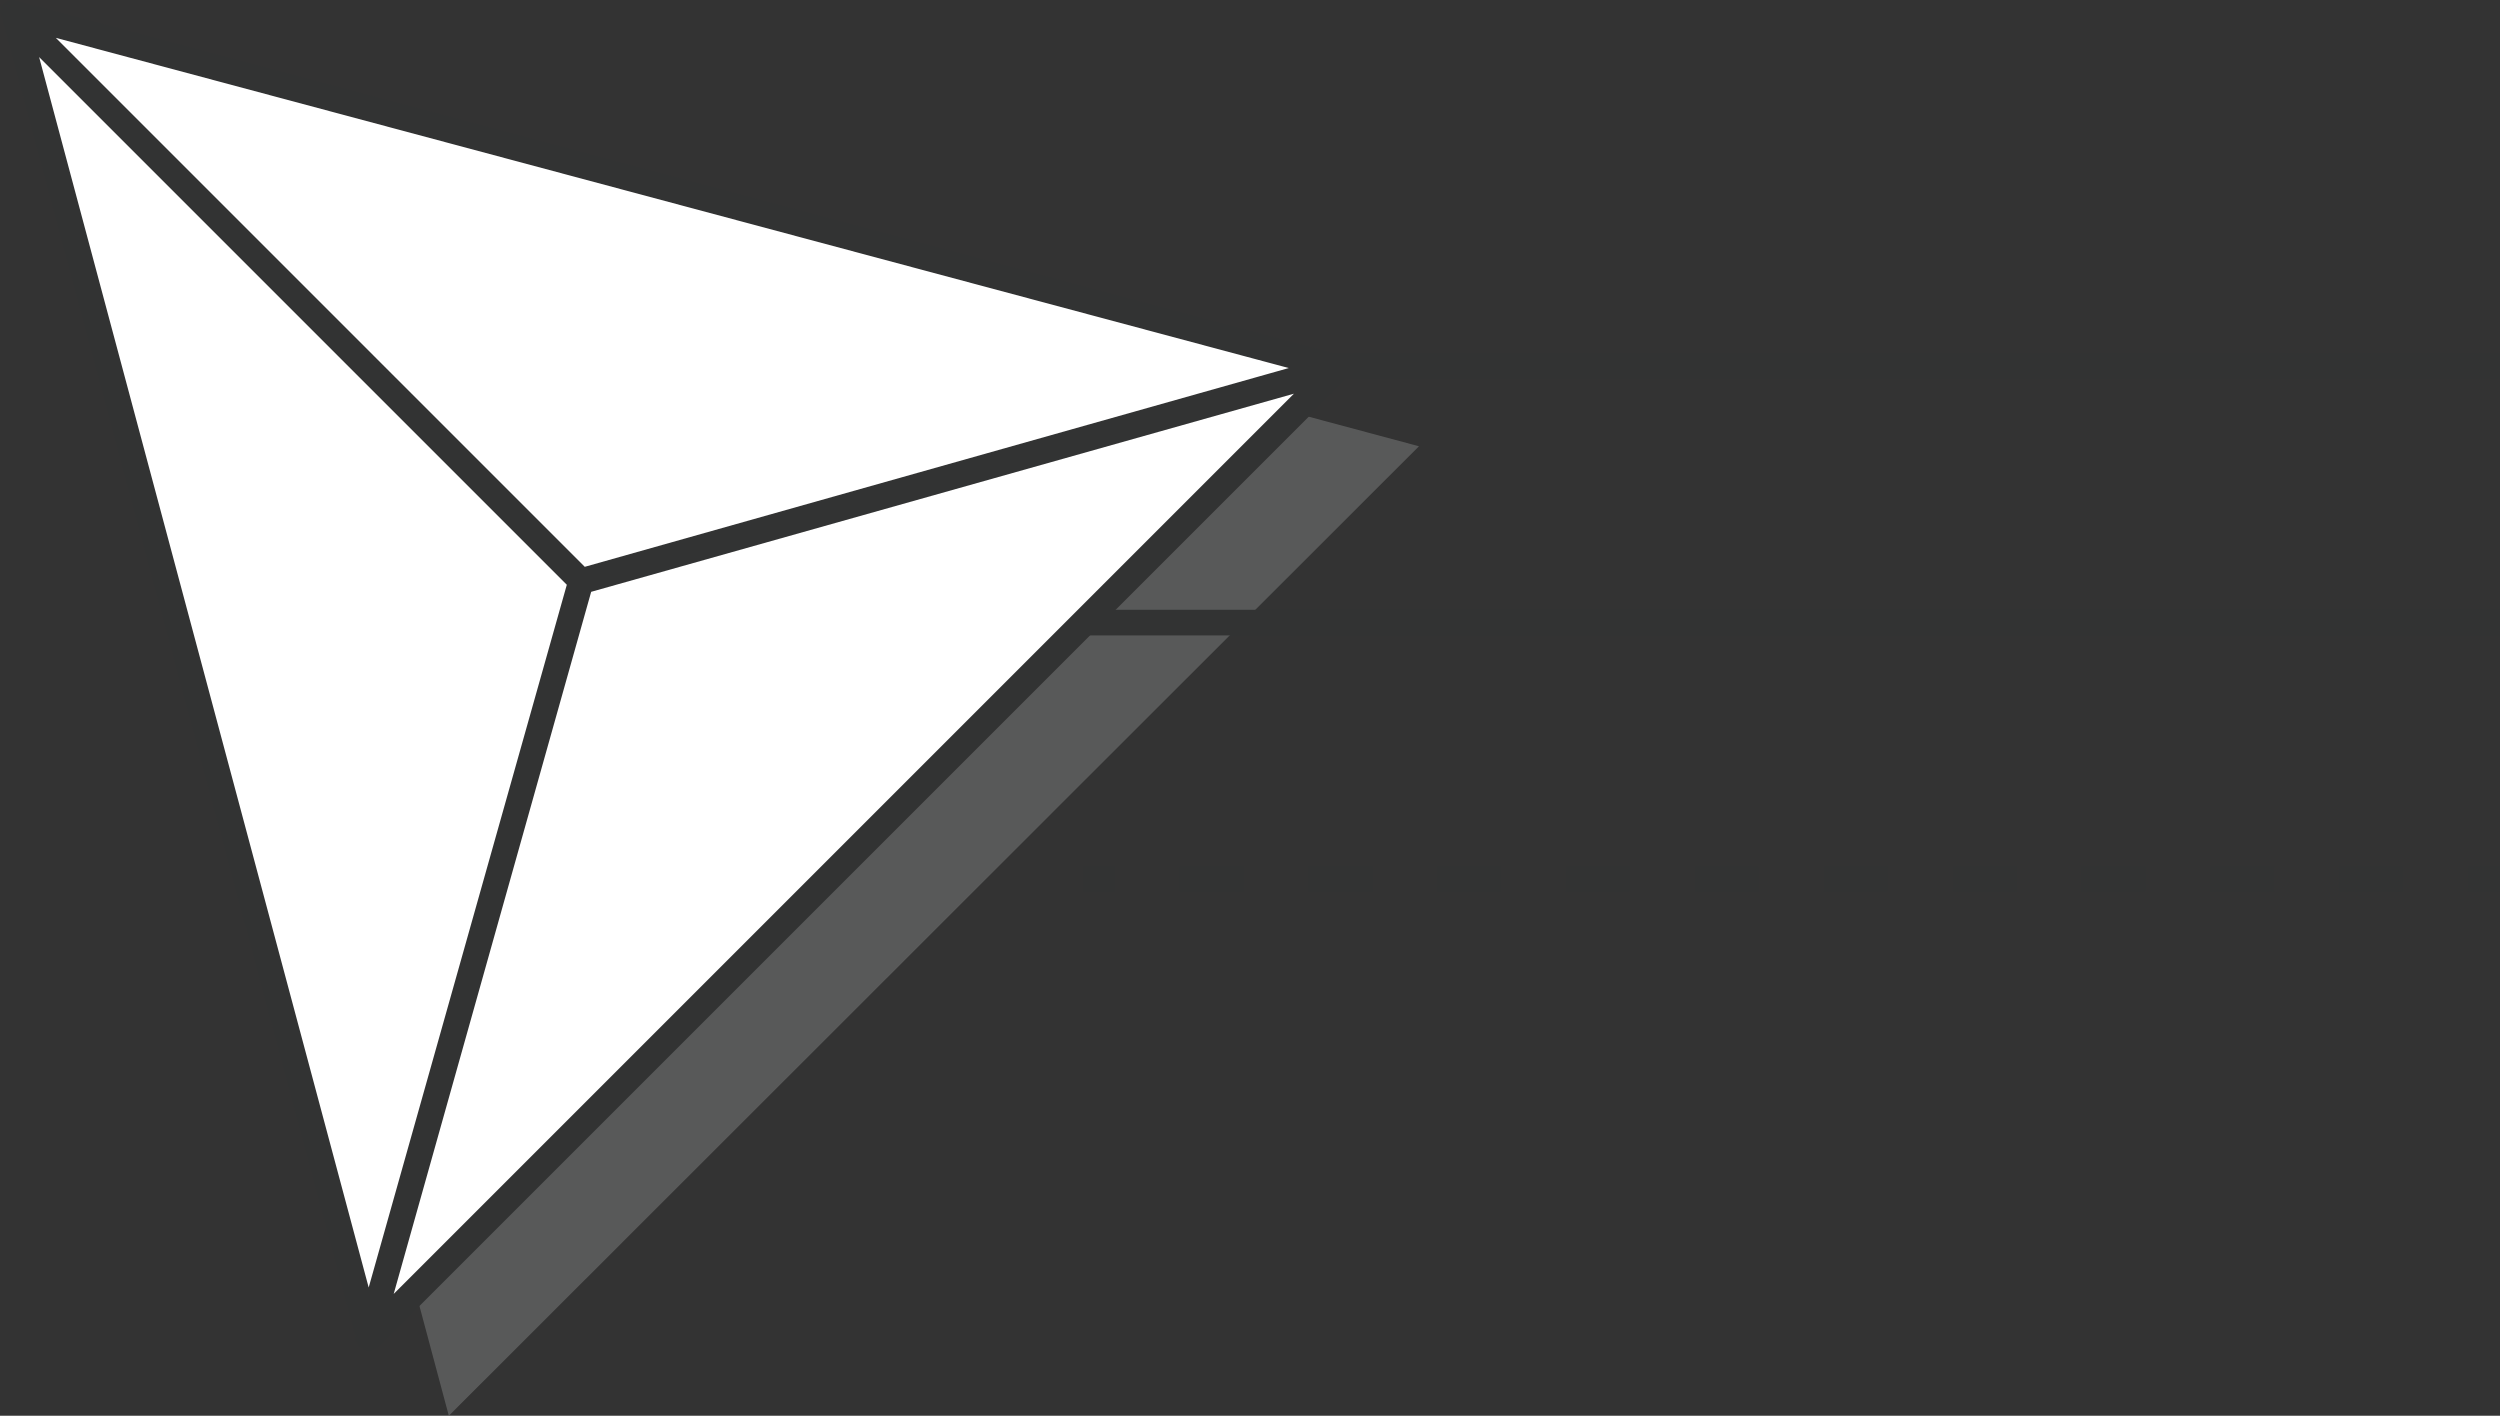
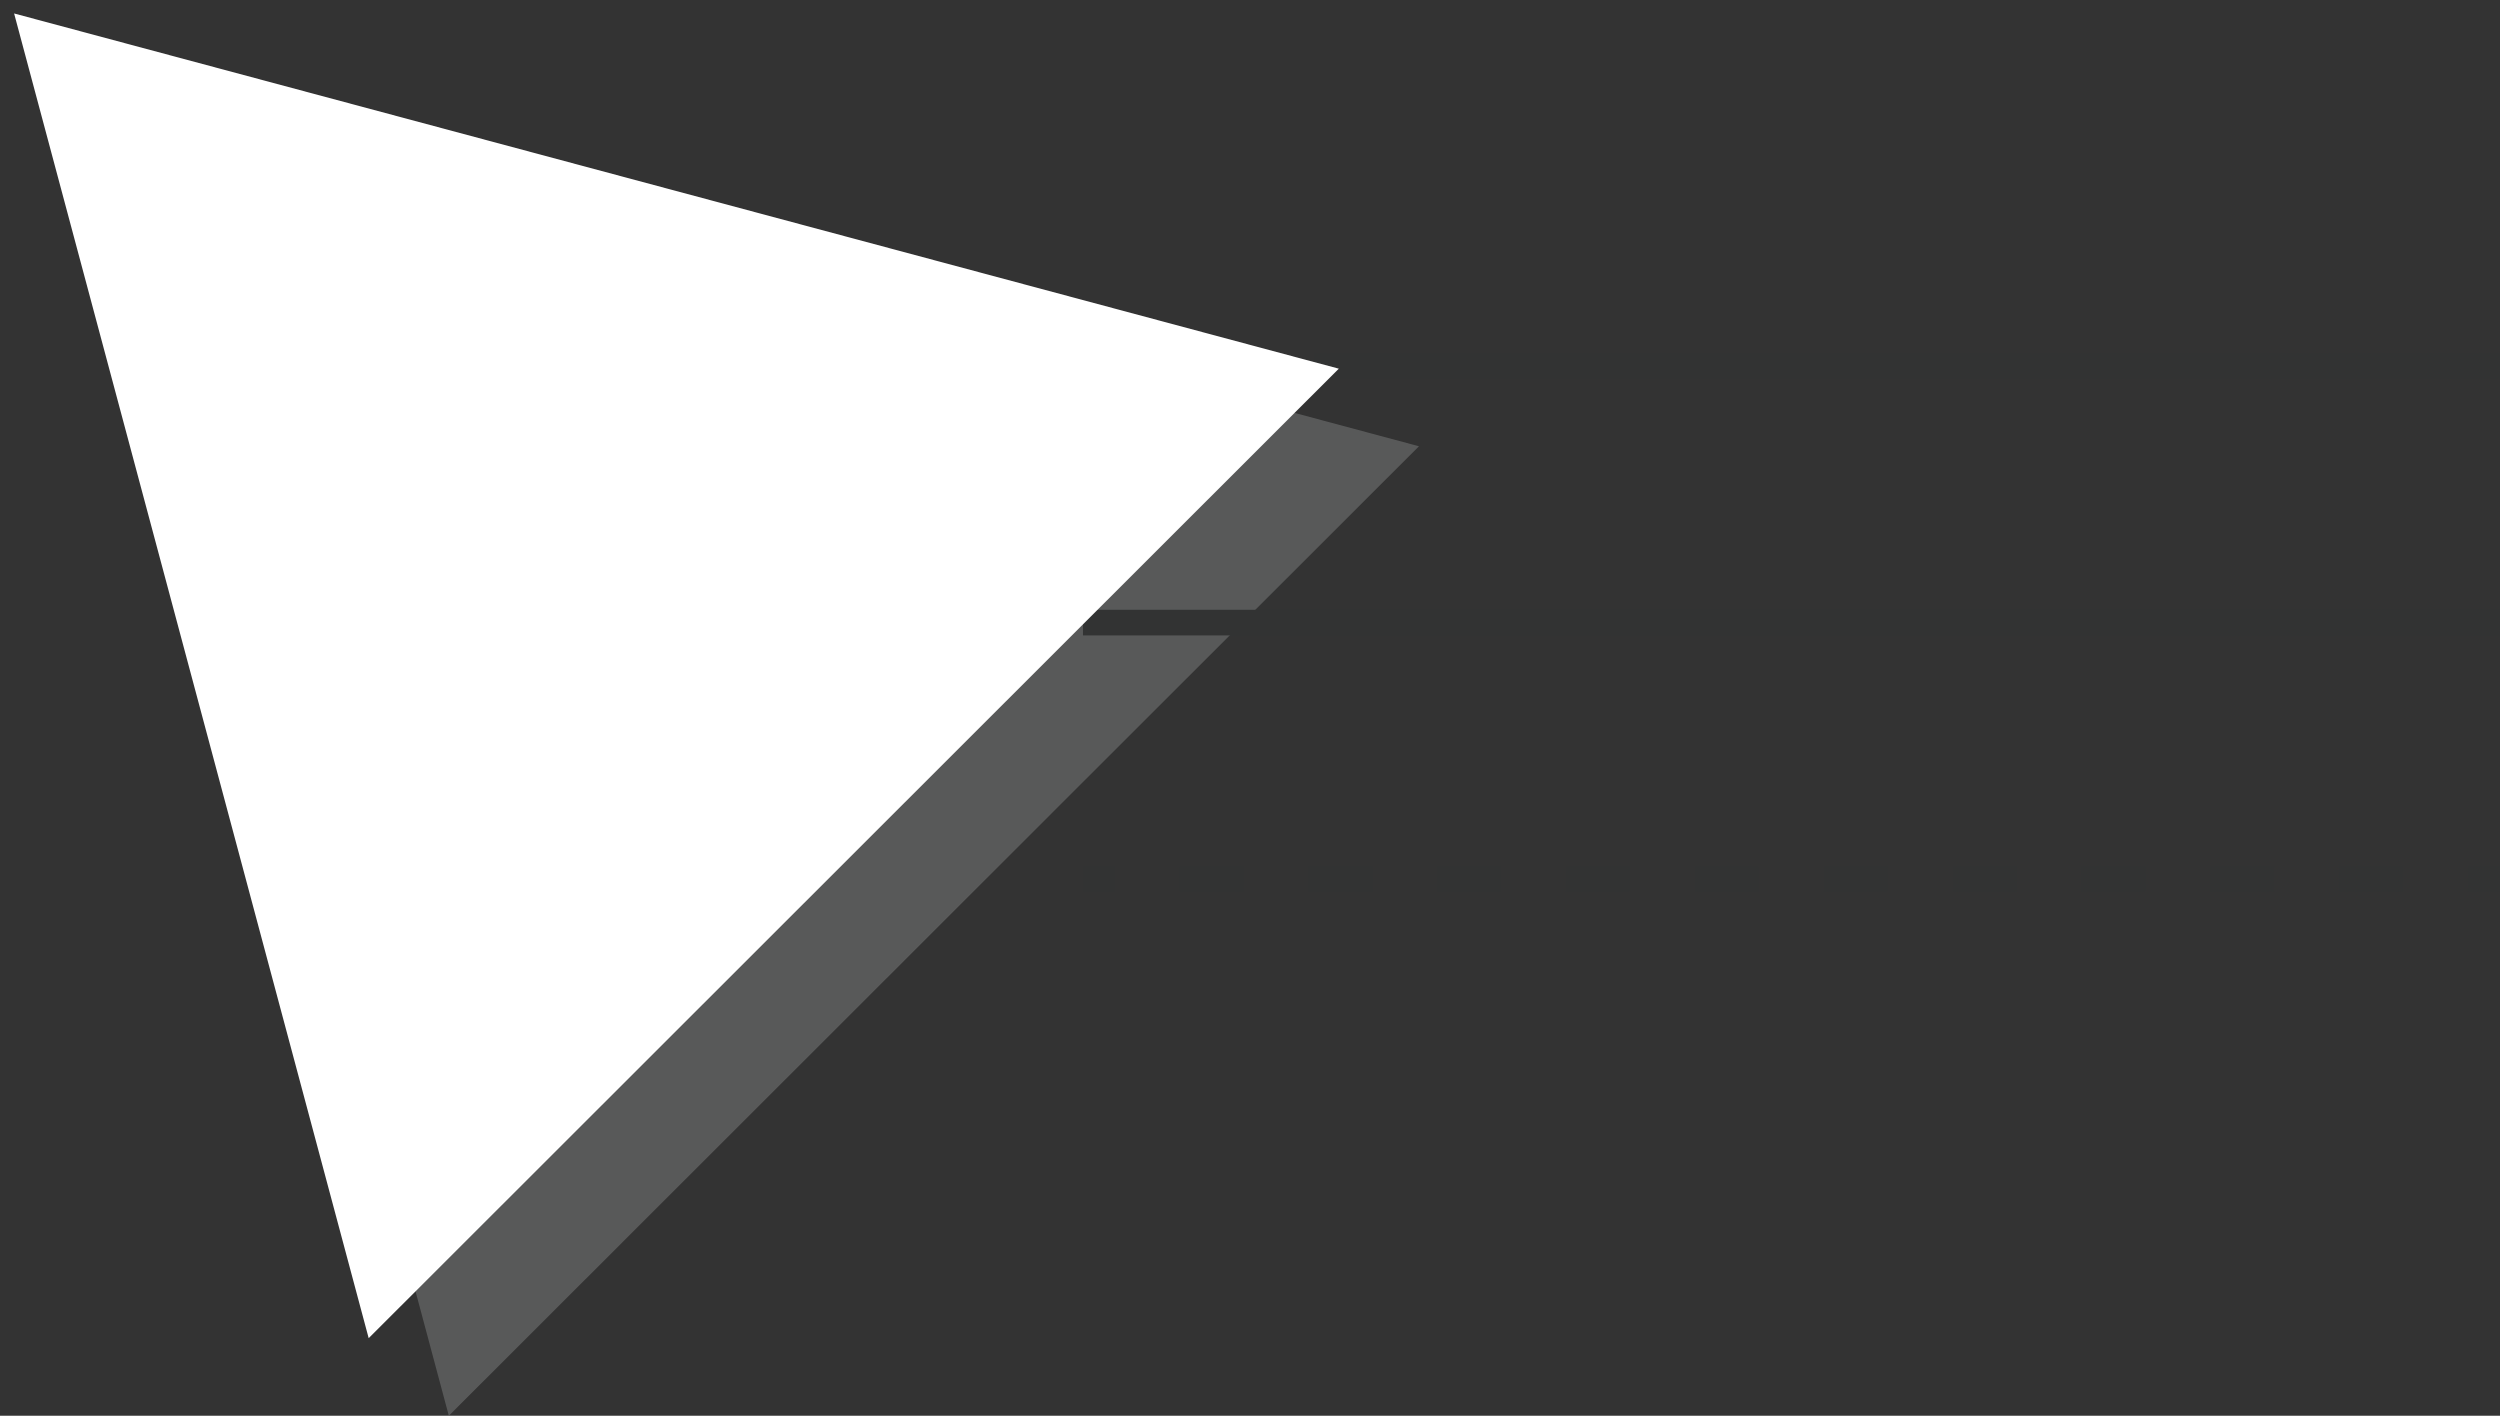
<svg xmlns="http://www.w3.org/2000/svg" x="0px" y="0px" viewBox="0 0 389.9 220.8" style="enable-background:new 0 0 389.9 220.8;" xml:space="preserve">
  <rect x="0" y="0" width="389.9" height="220.8" fill="#333333" stroke="none" />
  <style type="text/css">
	.st0{fill:#30A6AA;}
	.st1{fill:#0F6FA3;}
	.st2{fill:#FFFFFF;}
	.st3{fill:#999899;}
	.st4{fill:#E6E6E5;}
	.st5{fill:none;stroke:#E71F19;stroke-miterlimit:10;}
	.st6{fill:#71C7D5;}
	.st7{fill:#076BAF;}
	.st8{fill:#F2F2F2;}
	.st9{fill:#191919;}
	.st10{fill:#323333;}
	.st11{fill:#F4D251;}
	.st12{fill:#EC6C42;}
	.st13{fill:#EFD0DA;}
	.st14{opacity:0.5;fill:#7F8080;}
</style>
  <g>
    <polygon class="st14" points="14.7,14.2 70,220.8 221.3,69.6" />
    <g>
      <rect x="168.9" y="95.1" class="st10" width="221" height="4" />
    </g>
    <g>
      <g>
        <rect x="168.9" y="135.1" class="st10" width="5" height="4" />
      </g>
      <g>
-         <path class="st10" d="M374.8,139.1h-10v-4h10V139.1z M354.7,139.1h-10v-4h10V139.1z M334.6,139.1h-10v-4h10V139.1z M314.5,139.1     h-10v-4h10V139.1z M294.4,139.1h-10v-4h10V139.1z M274.3,139.1h-10v-4h10V139.1z M254.2,139.1h-10v-4h10V139.1z M234.1,139.1h-10     v-4h10V139.1z M214,139.1h-10v-4h10V139.1z M194,139.1h-10v-4h10V139.1z" />
+         <path class="st10" d="M374.8,139.1h-10v-4h10V139.1z M354.7,139.1h-10v-4h10V139.1z M334.6,139.1h-10v-4h10V139.1z M314.5,139.1     h-10v-4h10V139.1z M294.4,139.1h-10v-4h10V139.1M274.3,139.1h-10v-4h10V139.1z M254.2,139.1h-10v-4h10V139.1z M234.1,139.1h-10     v-4h10V139.1z M214,139.1h-10v-4h10V139.1z M194,139.1h-10v-4h10V139.1z" />
      </g>
      <g>
        <rect x="384.9" y="135.1" class="st10" width="5" height="4" />
      </g>
    </g>
    <g>
      <rect x="204.9" y="55.1" class="st10" width="185" height="4" />
    </g>
    <g>
      <polygon class="st2" points="2.2,2.1 57.5,208.7 208.8,57.5" />
-       <path class="st10" d="M210.7,56.9c-0.1-0.6-0.5-1-1-1.3c-0.2-0.1-0.4-0.2-0.5-0.2l0,0L2.5,0.1C1.6-0.2,0.7,0.2,0.3,1    c-0.4,0.7-0.3,1.5,0.1,2.1l55,205.2c-0.1,0.8,0.3,1.6,1,2c0.1,0,0.1,0,0.2,0.1c0.2,0.1,0.3,0.2,0.5,0.2c0.2,0,0.3,0.1,0.5,0.1    c0.5,0,1-0.2,1.4-0.6L210.2,58.9C210.7,58.4,210.9,57.6,210.7,56.9z M92.2,92.3l109.6-30.9L61.4,201.8L92.2,92.3z M91.2,88.4    L8.7,5.9L201,57.4L91.2,88.4z M88.4,91.2L57.5,200.8L6.1,8.9L88.4,91.2z" />
    </g>
  </g>
</svg>